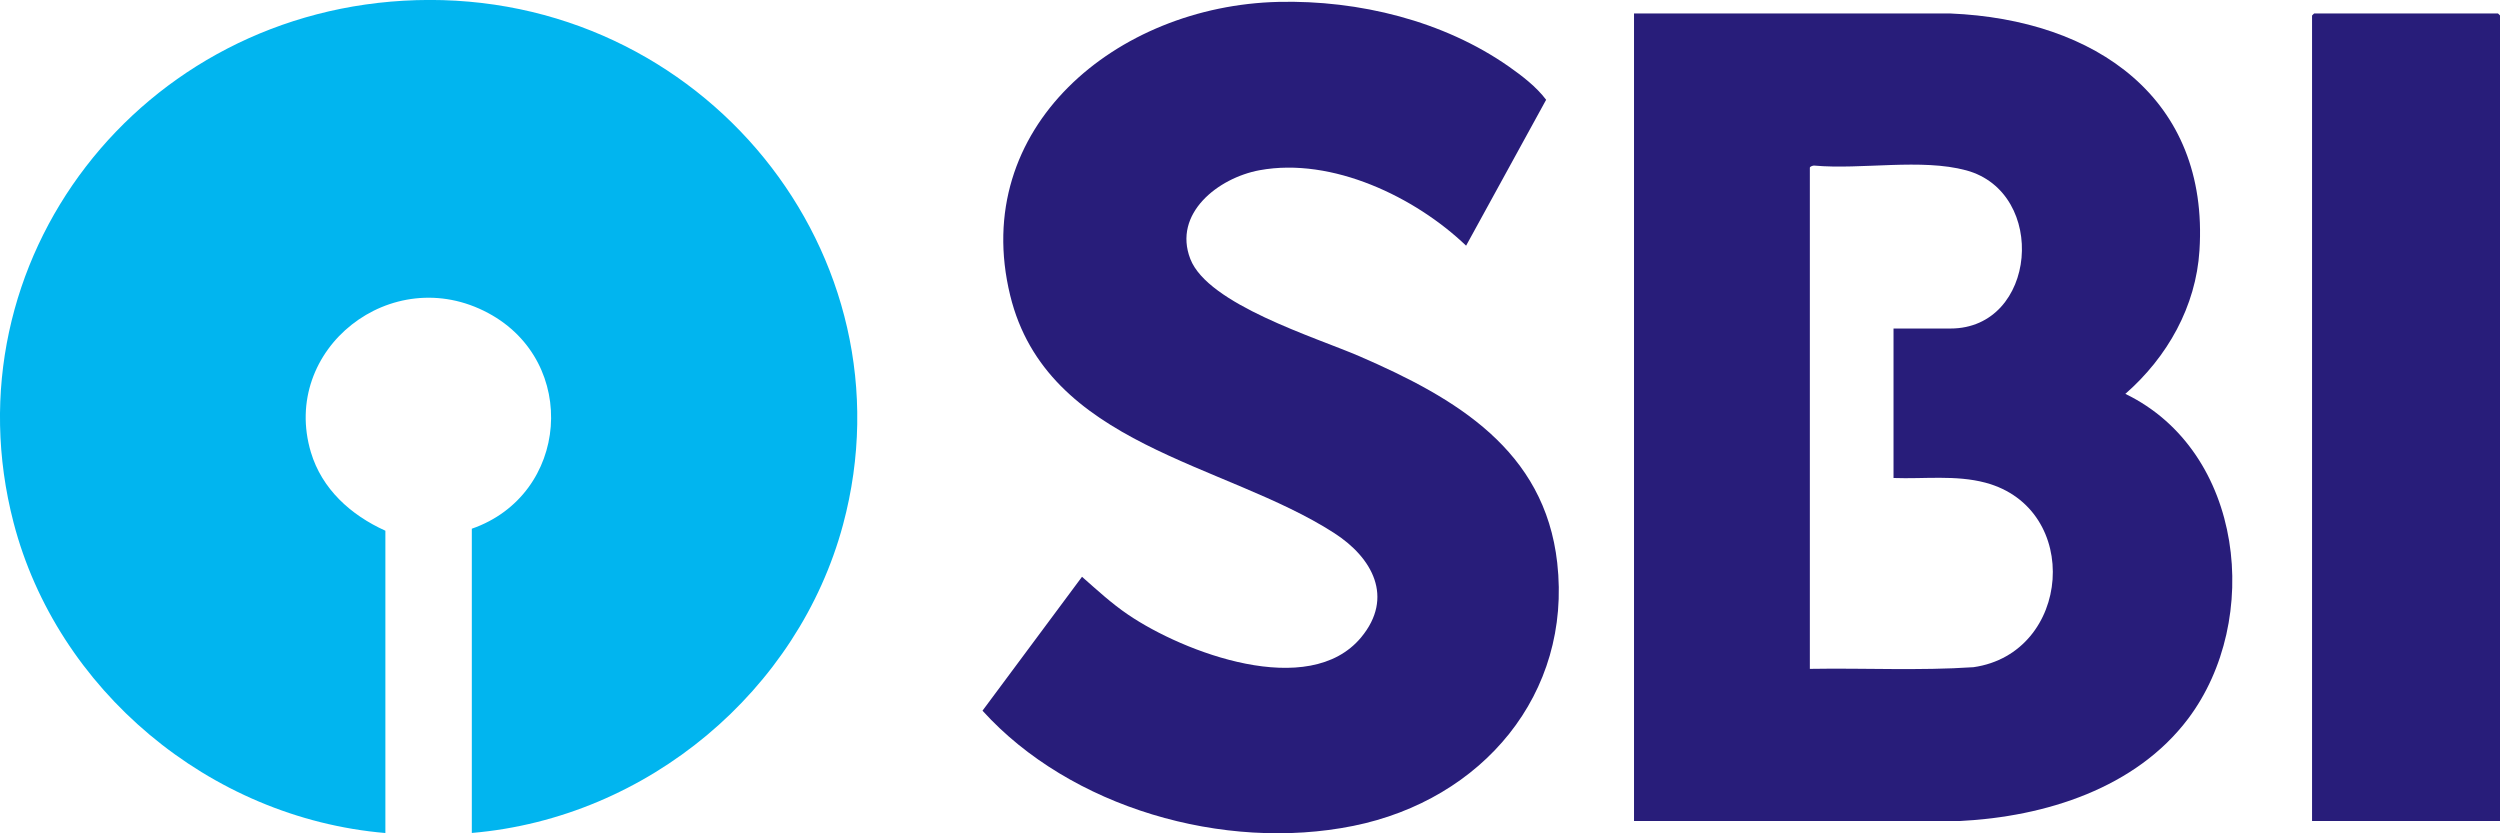
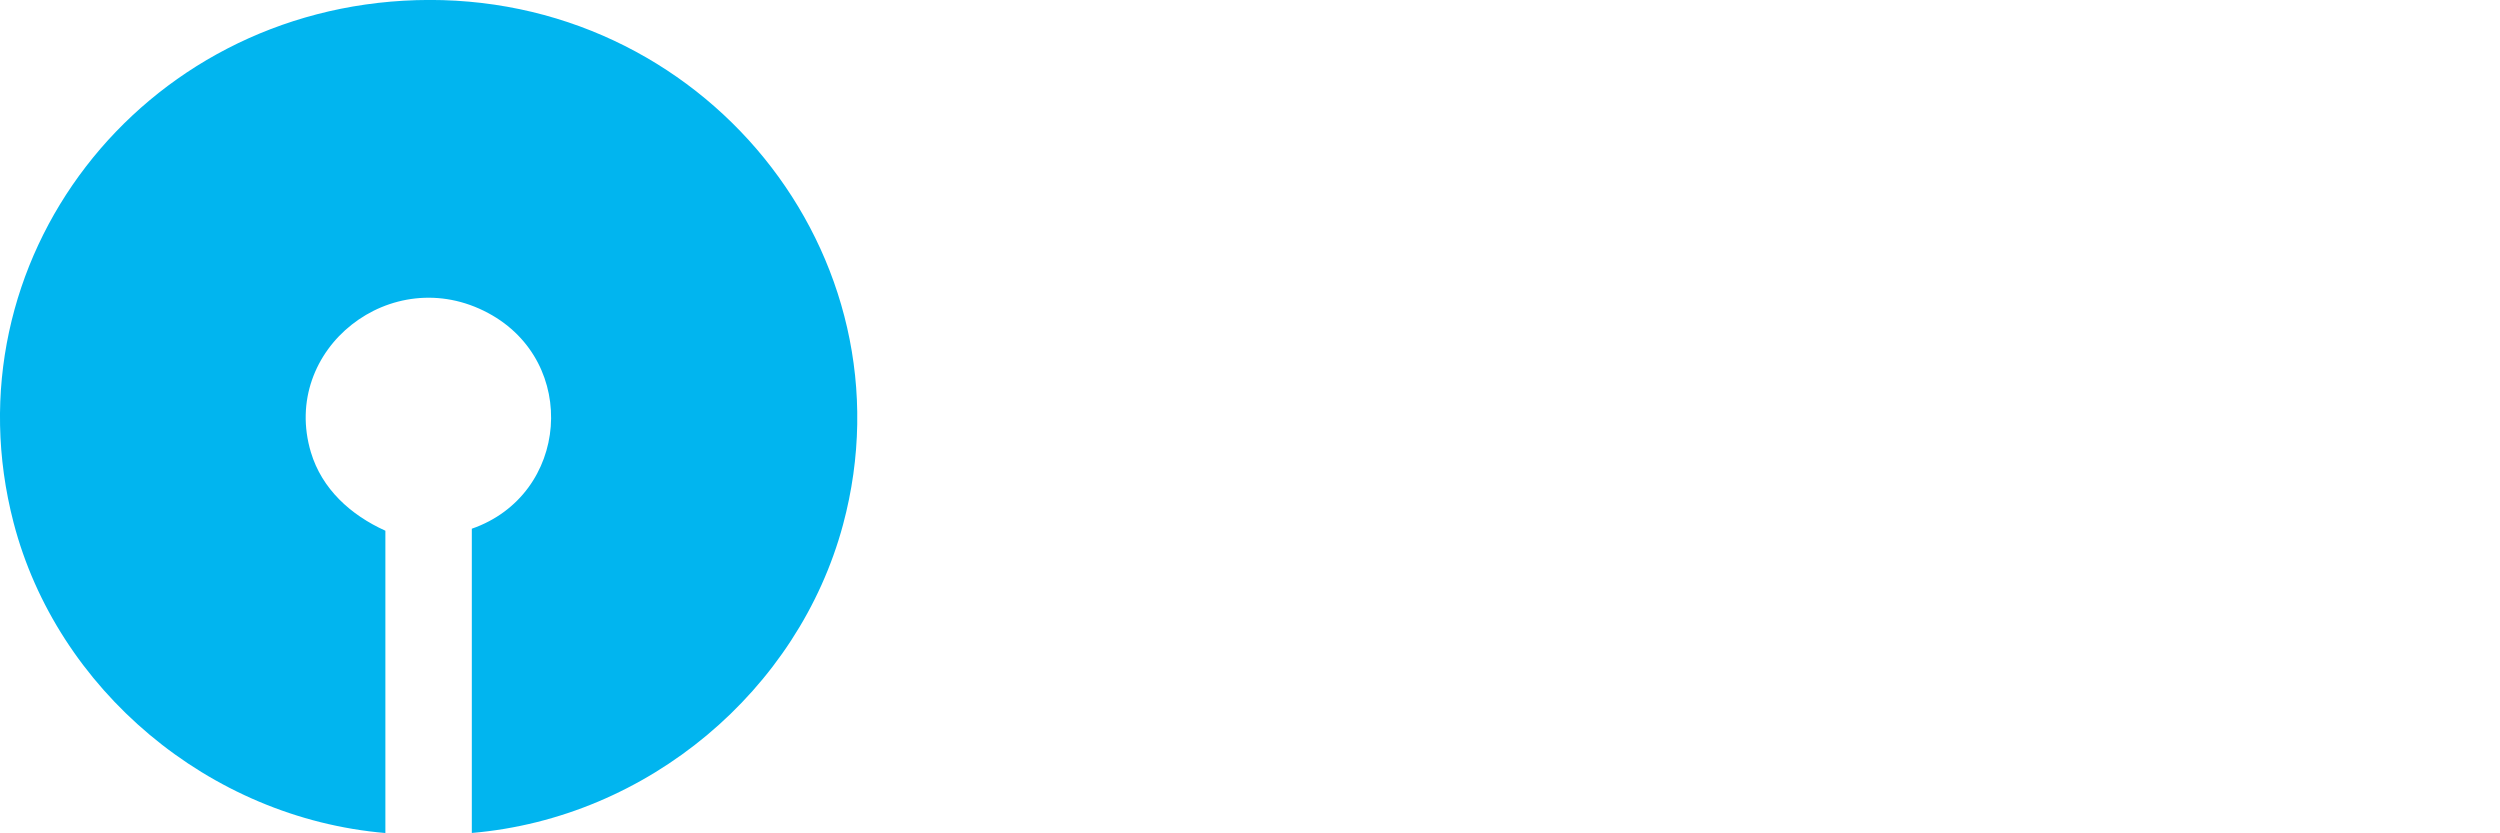
<svg xmlns="http://www.w3.org/2000/svg" width="66" height="22" viewBox="0 0 66 22" fill="none">
  <g clip-path="url(#clip0_1226_156)">
    <path d="M12.456 21.992V13.958C15.025 13.065 15.299 9.559 12.891 8.266C10.335 6.892 7.395 9.227 8.208 11.941C8.498 12.909 9.257 13.597 10.174 14.011V21.992C5.51 21.593 1.501 18.193 0.358 13.796C-1.433 6.903 3.7 0.224 10.99 0.004C18.543 -0.222 24.169 6.731 22.256 13.851C21.083 18.22 17.11 21.593 12.457 21.99L12.456 21.992Z" fill="#01B5EF" />
-     <path d="M43.14 0.356H51.492C55.324 0.516 58.323 2.596 58.066 6.612C57.973 8.089 57.222 9.425 56.109 10.398C59.248 11.918 59.724 16.371 57.768 18.972C56.389 20.805 54.003 21.562 51.742 21.674H43.138V0.355L43.14 0.356ZM49.987 8.673H51.492C53.778 8.673 54.072 5.084 51.908 4.497C50.727 4.177 49.14 4.483 47.904 4.372C47.867 4.364 47.78 4.397 47.78 4.427V17.658C49.218 17.633 50.667 17.71 52.1 17.614C54.684 17.244 54.979 13.428 52.416 12.743C51.632 12.534 50.794 12.649 49.989 12.619V8.673H49.987Z" fill="#281D7A" />
-     <path d="M33.751 0.05C35.873 4.67114e-05 38.106 0.548 39.835 1.758C40.188 2.006 40.558 2.29 40.818 2.634L38.705 6.486C37.367 5.205 35.171 4.141 33.252 4.494C32.156 4.697 30.959 5.639 31.425 6.838C31.892 8.037 34.722 8.901 35.887 9.404C38.442 10.511 40.777 11.883 41.111 14.859C41.5 18.319 39.138 21.115 35.724 21.804C32.309 22.493 28.252 21.32 25.938 18.762L28.565 15.227C28.961 15.575 29.34 15.927 29.779 16.225C31.243 17.222 34.554 18.485 35.933 16.828C36.81 15.771 36.233 14.721 35.219 14.07C32.33 12.208 27.637 11.767 26.669 7.799C25.588 3.372 29.48 0.149 33.751 0.05Z" fill="#281D7A" />
-     <path d="M66 21.675H61.038V0.41C61.038 0.41 61.088 0.356 61.093 0.356H65.947C65.947 0.356 66.002 0.405 66.002 0.41V21.675H66Z" fill="#281D7A" />
  </g>
  <defs>
    <clipPath id="clip0_1226_156">
      <rect width="66" height="22" fill="white" />
    </clipPath>
  </defs>
</svg>